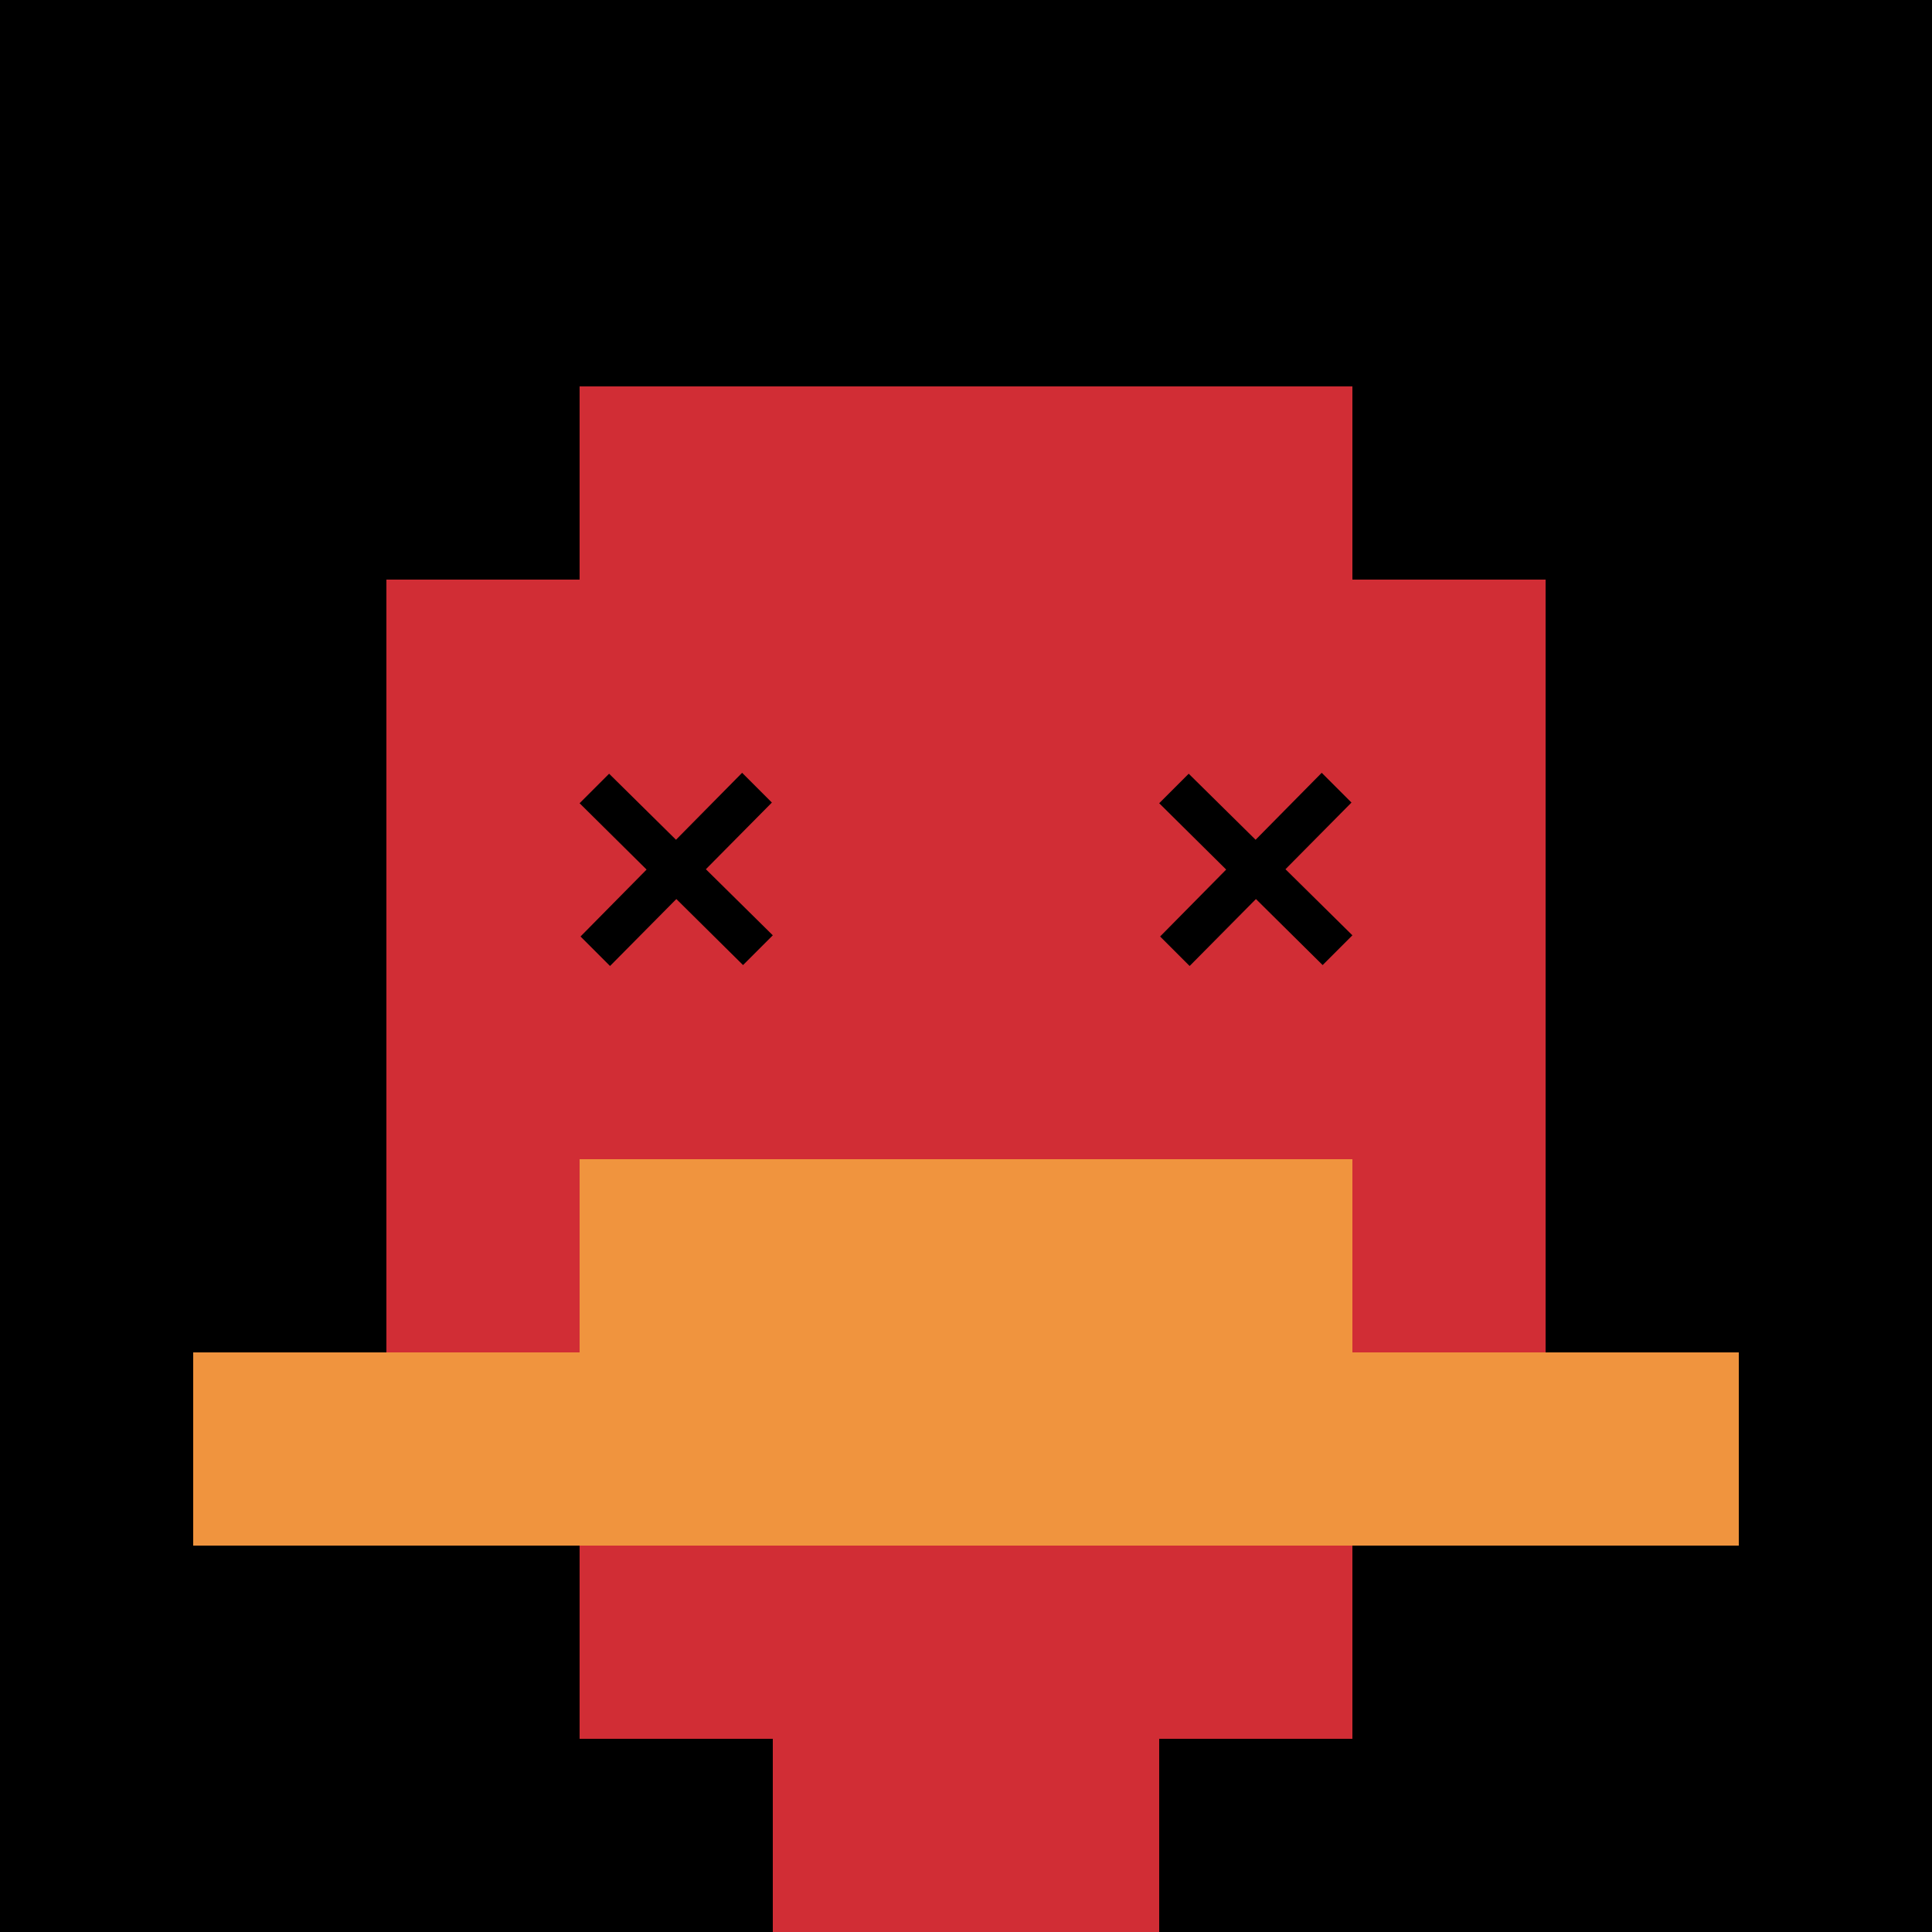
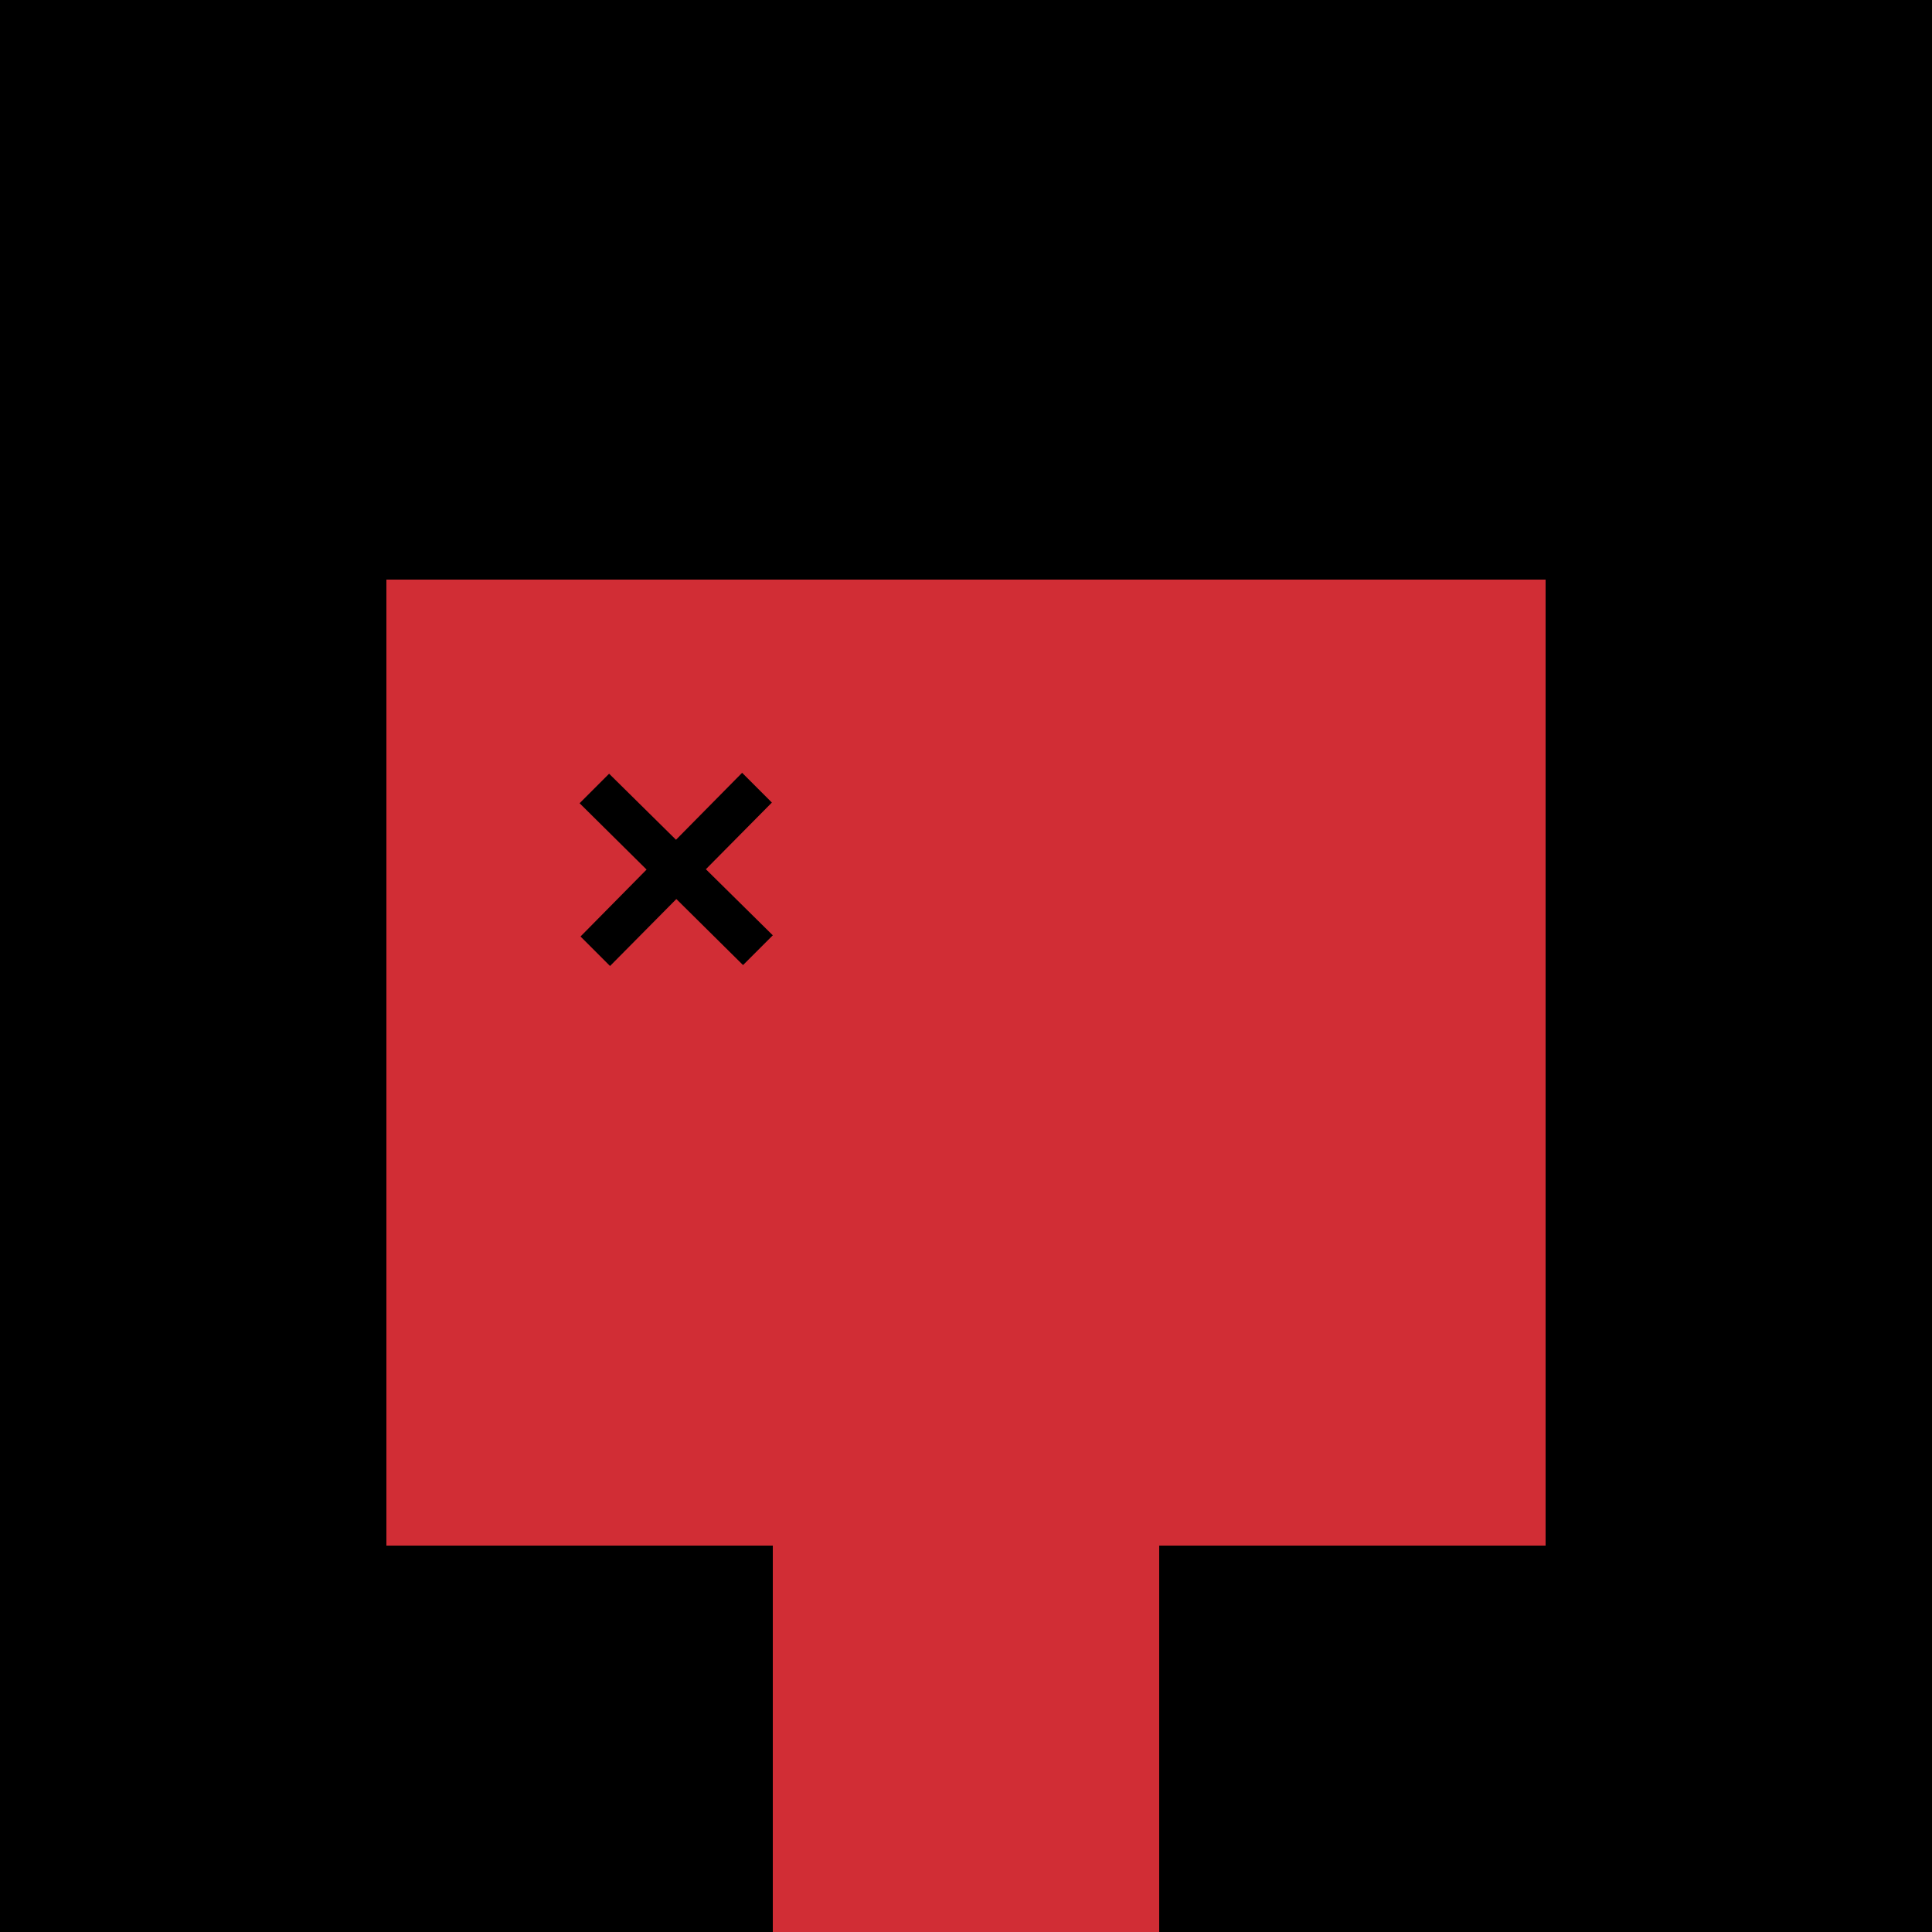
<svg xmlns="http://www.w3.org/2000/svg" version="1.1" width="896" height="896">
  <title>'goose-pfp-759760' by Dmitri Cherniak</title>
  <desc>seed=759760
backgroundColor=#D12D35
padding=20
innerPadding=0
timeout=500
dimension=1
border=false
Save=function(){return n.handleSave()}
frame=3

Rendered at Wed Oct 02 2024 21:36:31 GMT-0700 (Pacific Daylight Time)
Generated in &lt;1ms 

</desc>
  <defs />
  <rect width="100%" height="100%" fill="#D12D35" />
  <g>
    <g id="0-0">
      <rect x="0" y="0" height="896" width="896" fill="#000000" />
      <g>
-         <rect id="0-0-3-2-4-7" x="268.8" y="179.2" width="358.4" height="627.2" fill="#D12D35" />
        <rect id="0-0-2-3-6-5" x="179.2" y="268.8" width="537.6" height="448" fill="#D12D35" />
        <rect id="0-0-4-8-2-2" x="358.4" y="716.8" width="179.2" height="179.2" fill="#D12D35" />
-         <rect id="0-0-1-7-8-1" x="89.6" y="627.2" width="716.8" height="89.6" fill="#F0943E" />
-         <rect id="0-0-3-6-4-2" x="268.8" y="537.6" width="358.4" height="179.2" fill="#F0943E" />
      </g>
      <rect x="0" y="0" stroke="white" stroke-width="0" height="896" width="896" fill="none" />
    </g>
  </g>
  <svg width="89.6" height="89.6" viewBox="0 0 24 24" x="268.8" y="358.4">
    <path d="M24 20.188l-8.315-8.209 8.2-8.282-3.697-3.697-8.212 8.318-8.31-8.203-3.666 3.666 8.321 8.24-8.206 8.313 3.666 3.666 8.237-8.318 8.285 8.203z" />
  </svg>
  <svg width="89.6" height="89.6" viewBox="0 0 24 24" x="537.6" y="358.4">
-     <path d="M24 20.188l-8.315-8.209 8.2-8.282-3.697-3.697-8.212 8.318-8.31-8.203-3.666 3.666 8.321 8.24-8.206 8.313 3.666 3.666 8.237-8.318 8.285 8.203z" />
+     <path d="M24 20.188z" />
  </svg>
</svg>